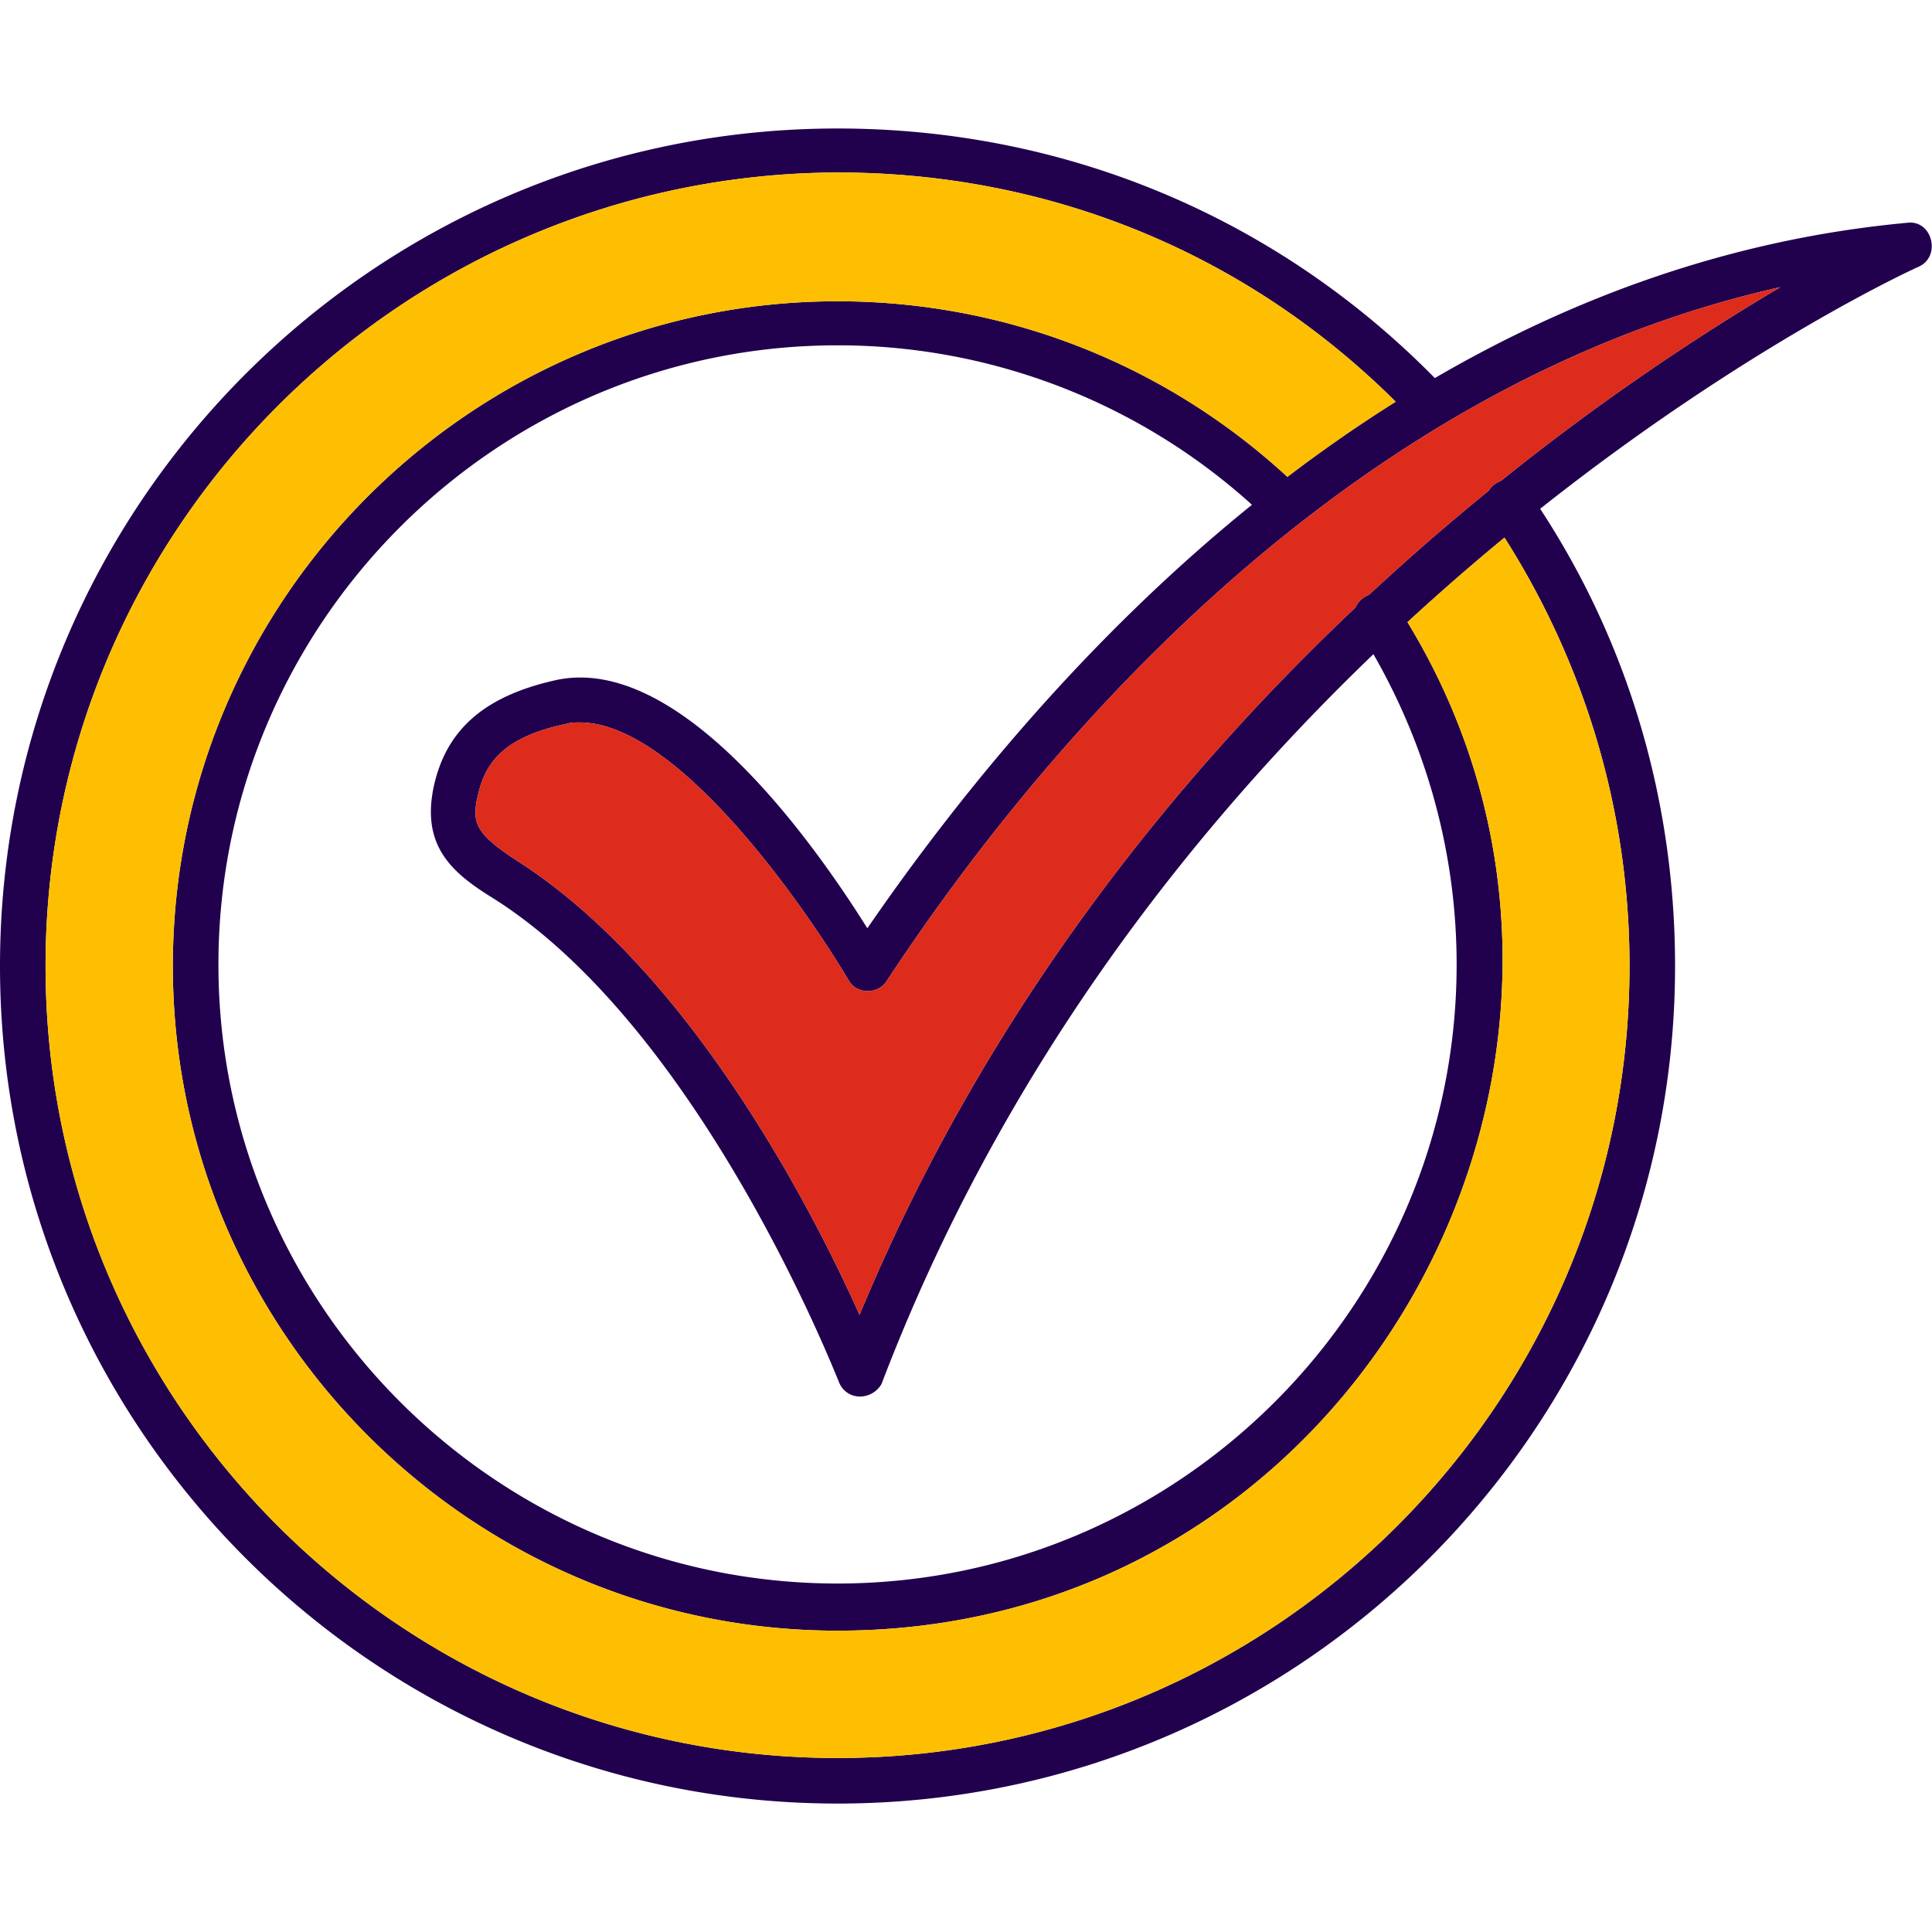
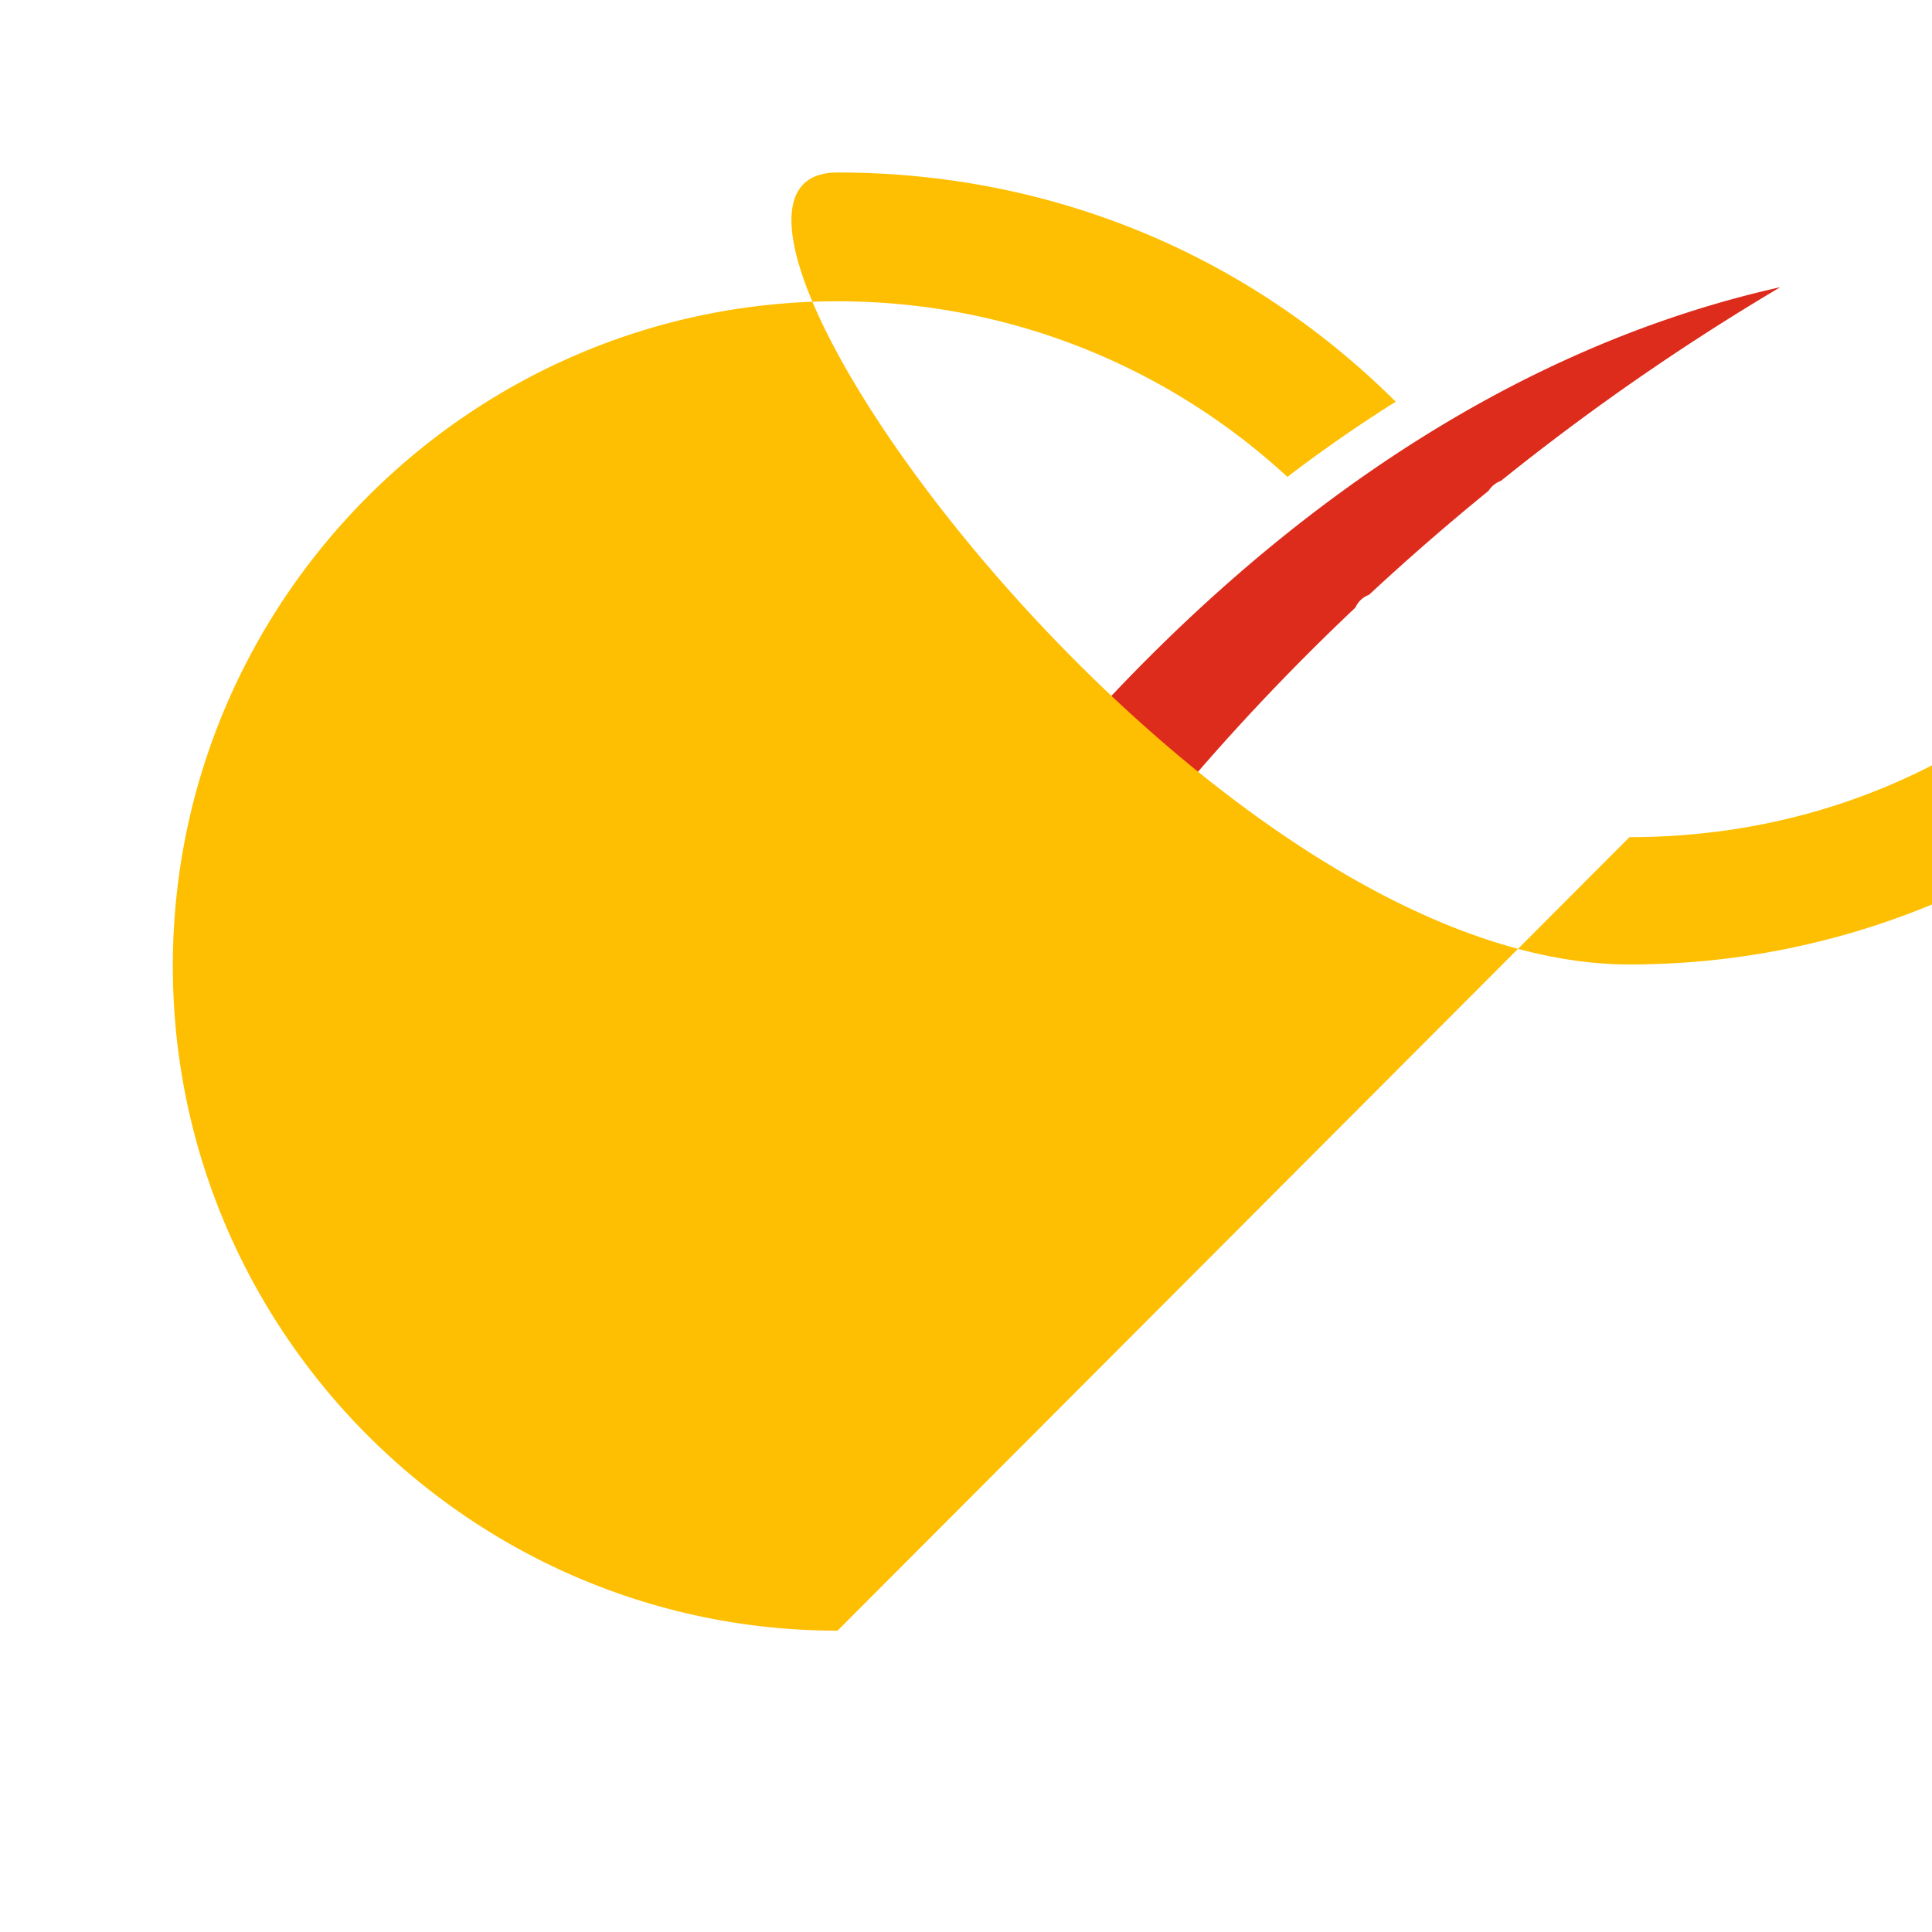
<svg xmlns="http://www.w3.org/2000/svg" width="512" height="512" x="0" y="0" viewBox="0 0 43.349 43.349" style="enable-background:new 0 0 512 512" xml:space="preserve" fill-rule="evenodd" class="">
  <g>
-     <path d="M18.792 40.467C8.426 40.467 0 32.04 0 21.675S8.426 2.883 18.792 2.883c5.085 0 9.835 1.975 13.402 5.6 3.097-1.804 6.638-3.12 10.608-3.485.554-.065.76.757.247.987-.084.034-3.85 1.754-8.492 5.431 1.997 3.045 3.027 6.587 3.027 10.258 0 10.366-8.426 18.793-18.792 18.793zM31.316 9.014C27.976 5.69 23.563 3.87 18.792 3.87c-9.802.035-17.77 8.003-17.77 17.805s7.968 17.77 17.77 17.77 17.77-7.969 17.77-17.77c0-3.43-.975-6.732-2.805-9.613a52.213 52.213 0 0 0-2.177 1.898c5.862 9.609-.989 22.628-12.788 22.628-8.215 0-14.914-6.699-14.914-14.913S10.577 6.76 18.792 6.76c3.772 0 7.347 1.408 10.094 3.94a32.816 32.816 0 0 1 2.43-1.687zm2.082 2a.572.572 0 0 1 .28-.226 53.626 53.626 0 0 1 6.268-4.345C30.04 8.665 23.2 16.985 19.885 22.027c-.208.296-.675.277-.846-.035-.987-1.657-3.843-5.782-6.03-5.782-.105 0-.21 0-.316.035-1.516.317-1.834.987-1.975 1.622-.141.6-.035.846.882 1.445 3.878 2.468 6.628 7.827 7.686 10.19 2.807-6.768 7.036-12.005 11.125-15.869a.54.54 0 0 1 .306-.287 53.748 53.748 0 0 1 2.681-2.332zM19.286 31.335a.502.502 0 0 1-.459-.317c-.035-.07-3.067-7.898-7.756-10.86-.917-.564-1.622-1.163-1.34-2.503.282-1.304 1.163-2.045 2.75-2.397 2.82-.6 5.853 3.772 6.98 5.57 1.94-2.82 4.83-6.432 8.63-9.502a13.853 13.853 0 0 0-9.3-3.578c-7.65 0-13.89 6.24-13.89 13.892 0 7.65 6.24 13.89 13.89 13.89s13.892-6.24 13.892-13.89c0-2.452-.65-4.844-1.867-6.962-4.13 3.966-8.368 9.37-11.037 16.375a.563.563 0 0 1-.493.282z" fill="#21004d" opacity="1" data-original="#000000" class="" />
    <path fill="#dd2b1c" d="M11.6 19.312c3.878 2.468 6.628 7.827 7.686 10.19 2.807-6.768 7.036-12.005 11.125-15.869a.54.54 0 0 1 .306-.287 53.748 53.748 0 0 1 2.681-2.332.572.572 0 0 1 .28-.226 53.626 53.626 0 0 1 6.268-4.345C30.04 8.665 23.2 16.985 19.885 22.027c-.208.296-.675.277-.846-.035-.987-1.657-3.843-5.782-6.03-5.782-.105 0-.21 0-.316.035-1.516.317-1.834.987-1.975 1.622-.141.6-.035.846.882 1.445z" opacity="1" data-original="#00b42c" class="" />
-     <path fill="#febf02" d="M18.792 36.588c-8.215 0-14.914-6.699-14.914-14.913S10.577 6.76 18.792 6.76c3.771 0 7.346 1.408 10.094 3.94a32.816 32.816 0 0 1 2.43-1.687C27.976 5.69 23.563 3.87 18.792 3.87c-9.802.035-17.77 8.003-17.77 17.805s7.968 17.77 17.77 17.77 17.77-7.969 17.77-17.77c0-3.43-.975-6.732-2.805-9.613a52.213 52.213 0 0 0-2.177 1.898c5.862 9.609-.989 22.628-12.788 22.628z" opacity="1" data-original="#9ed781" class="" />
+     <path fill="#febf02" d="M18.792 36.588c-8.215 0-14.914-6.699-14.914-14.913S10.577 6.76 18.792 6.76c3.771 0 7.346 1.408 10.094 3.94a32.816 32.816 0 0 1 2.43-1.687C27.976 5.69 23.563 3.87 18.792 3.87s7.968 17.77 17.77 17.77 17.77-7.969 17.77-17.77c0-3.43-.975-6.732-2.805-9.613a52.213 52.213 0 0 0-2.177 1.898c5.862 9.609-.989 22.628-12.788 22.628z" opacity="1" data-original="#9ed781" class="" />
  </g>
</svg>